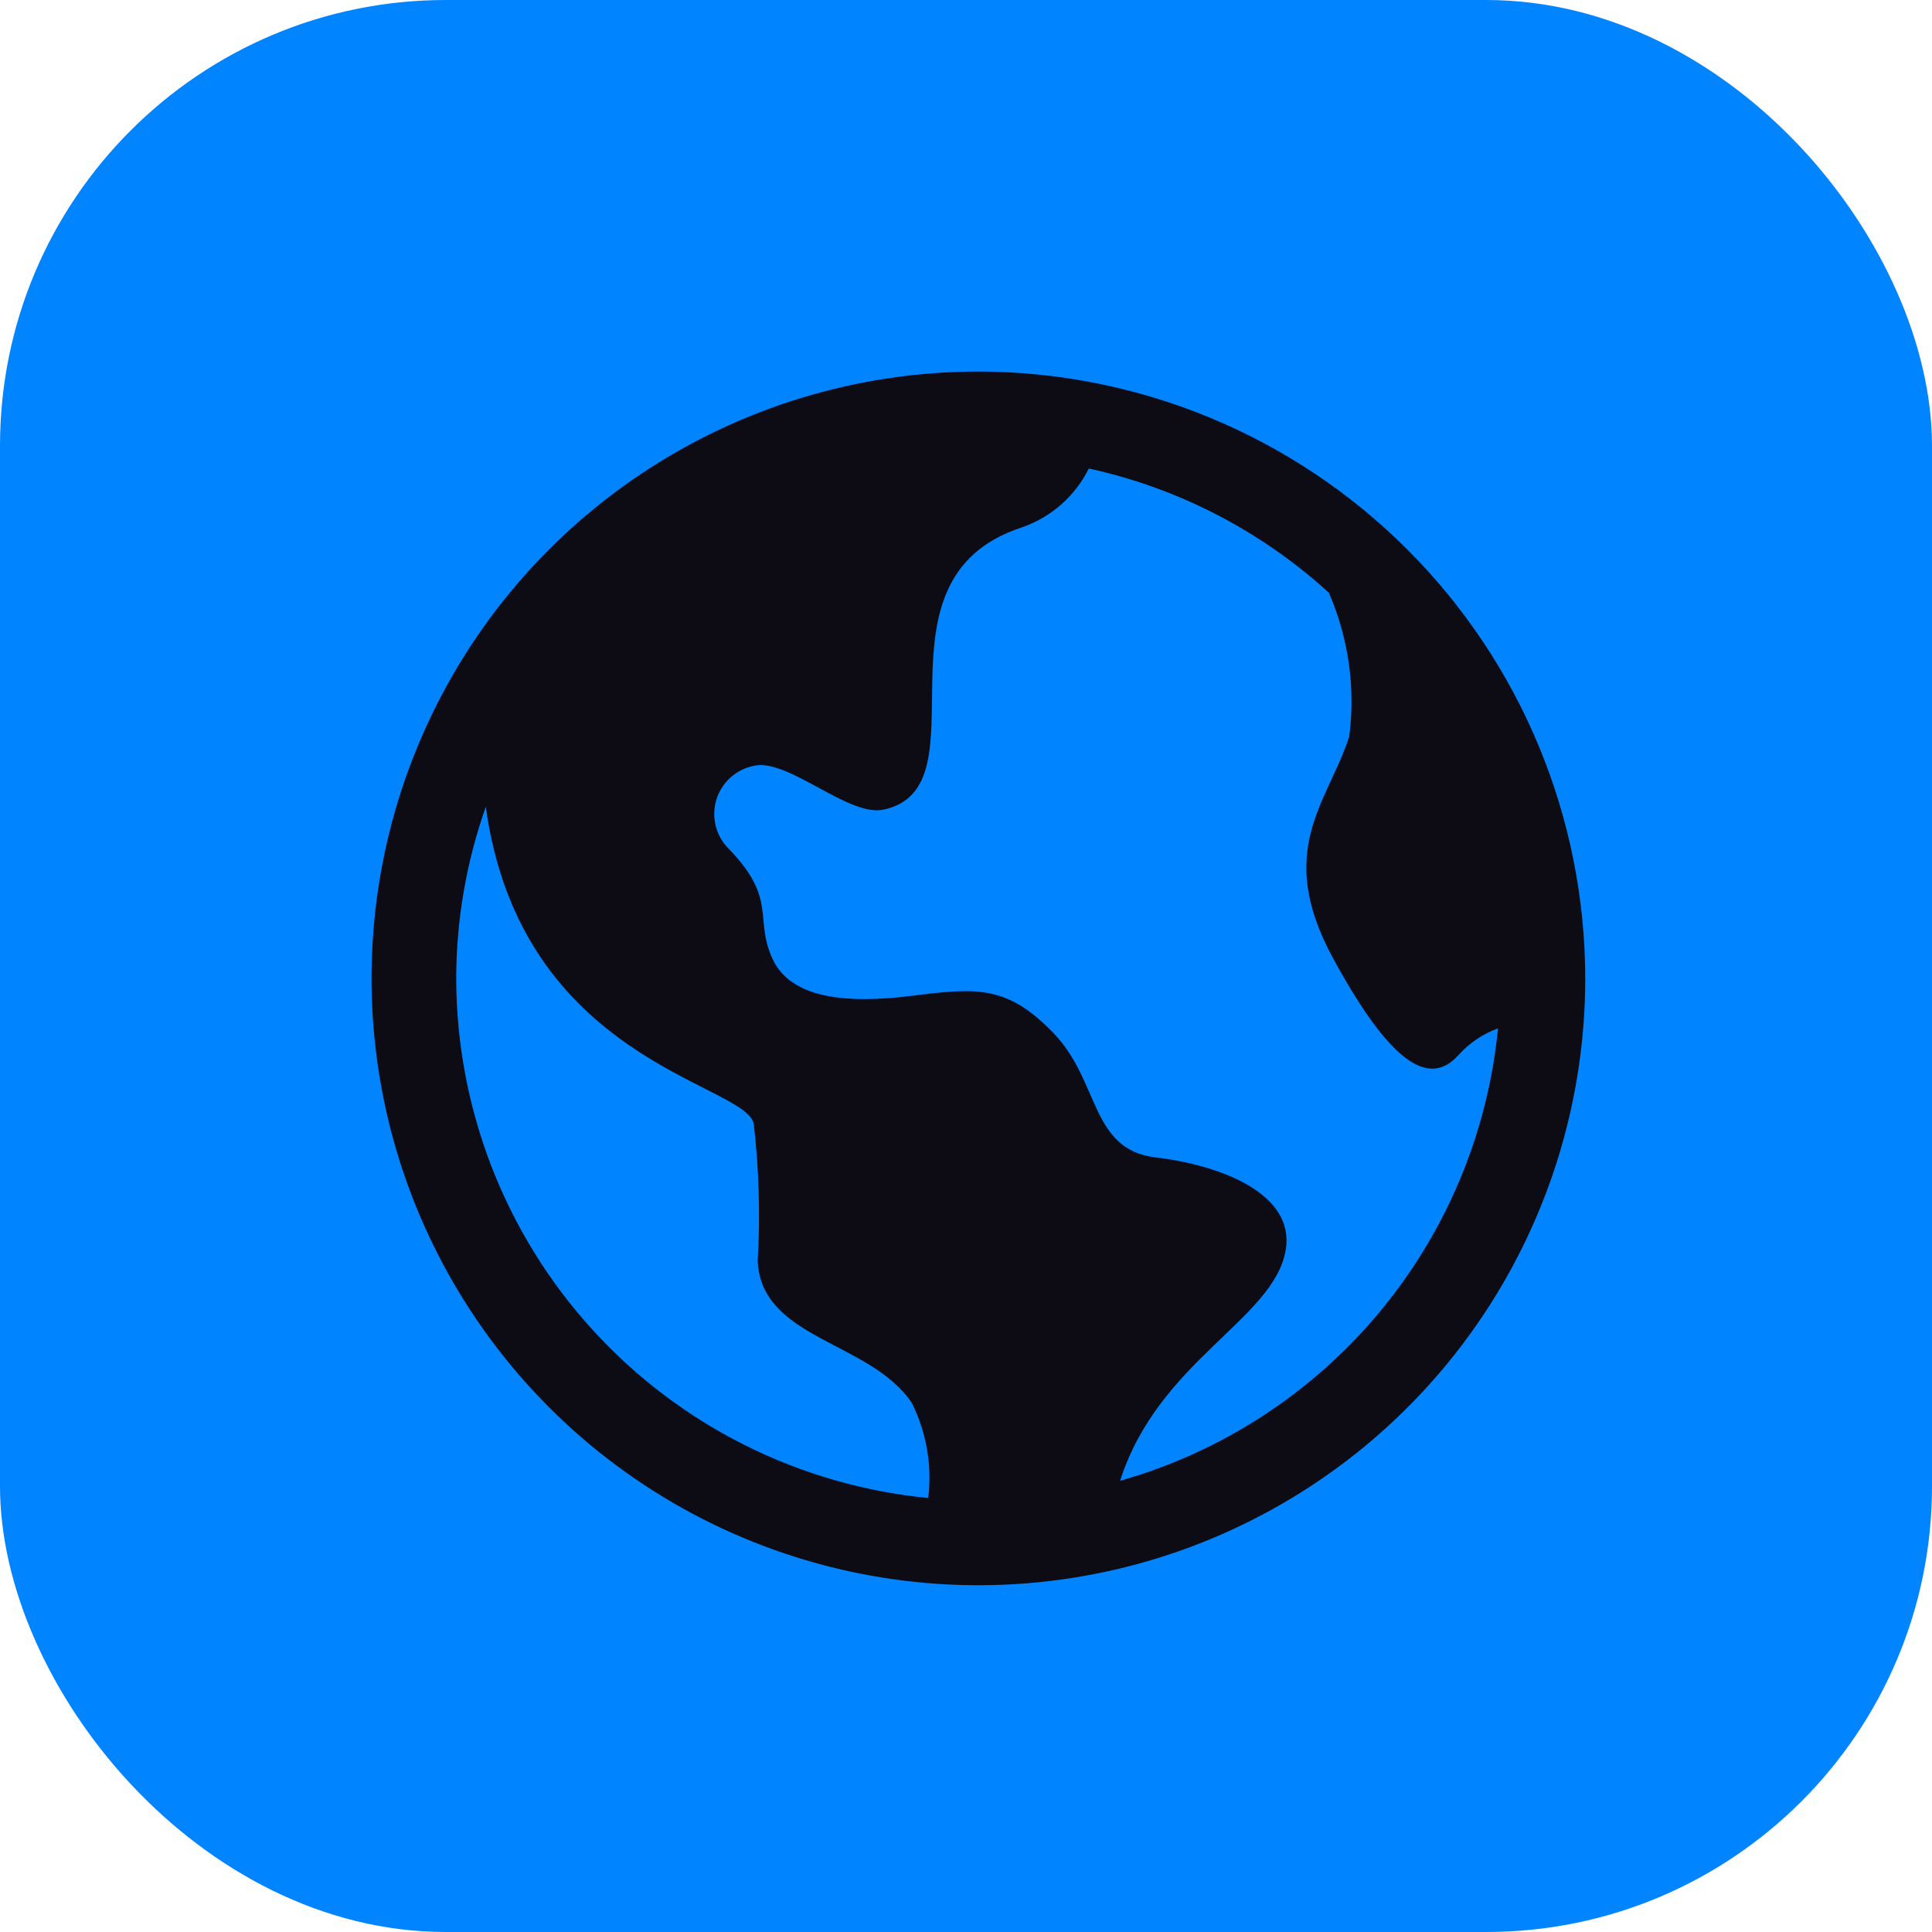
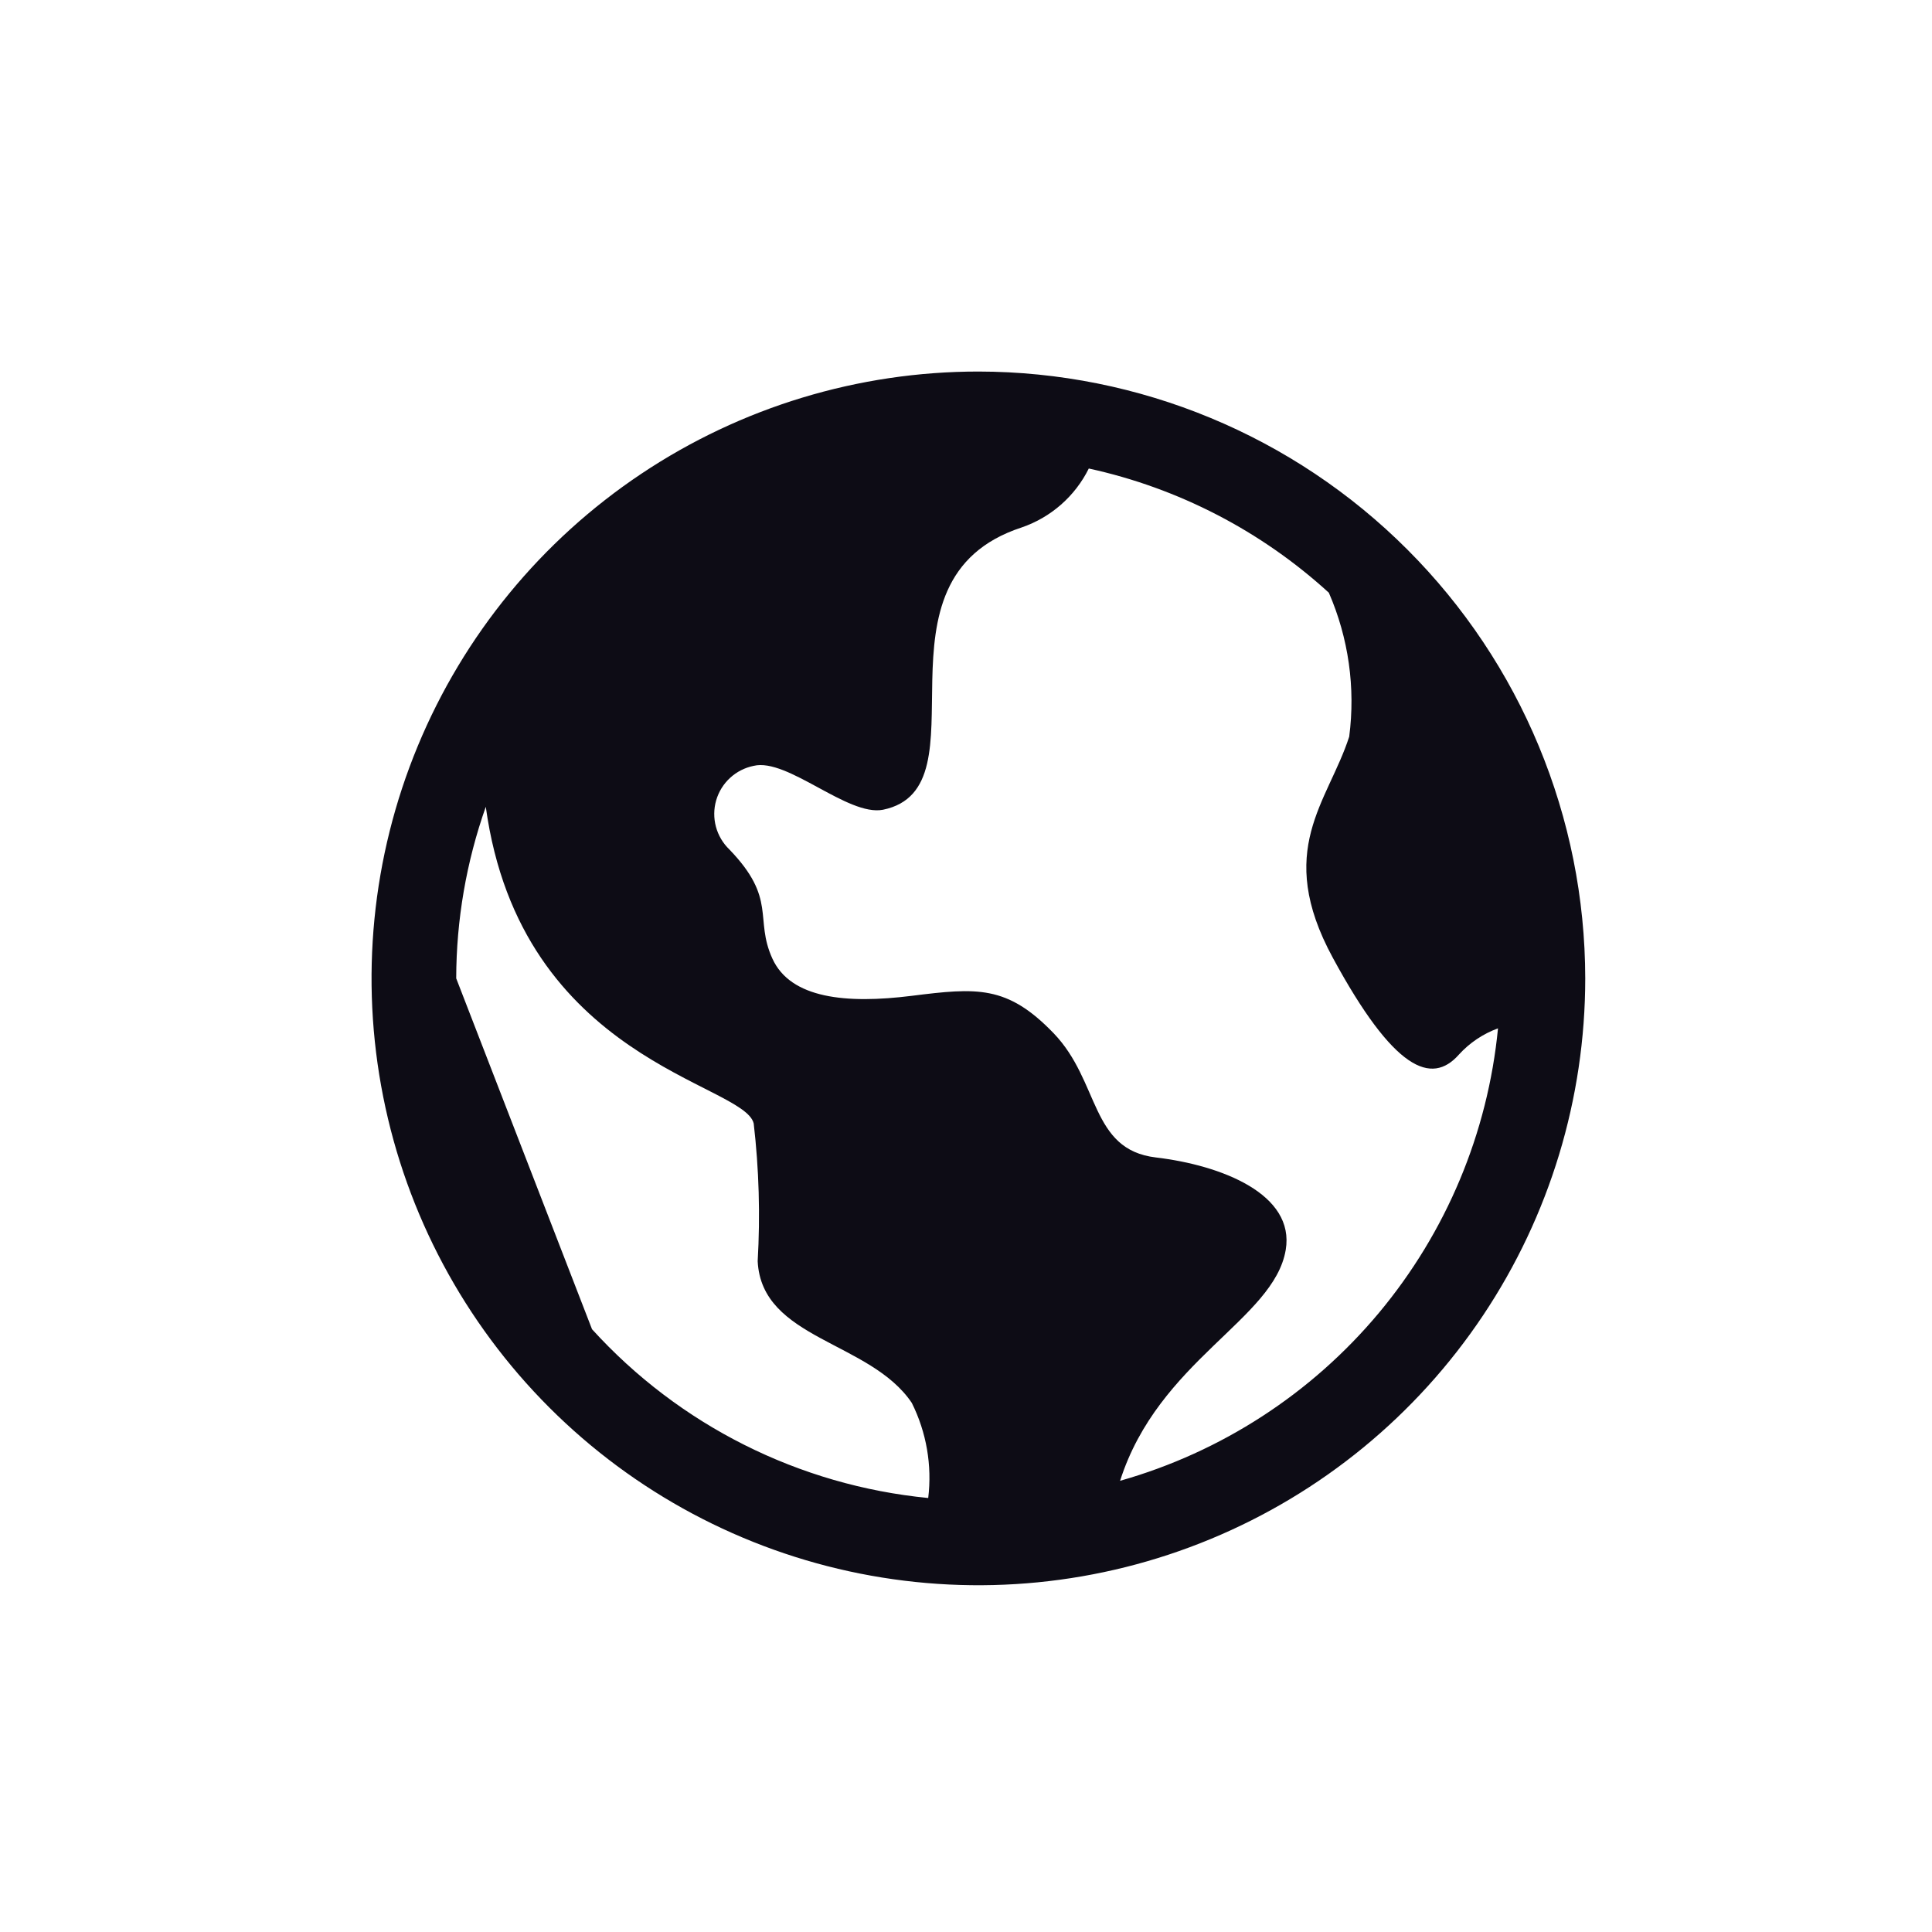
<svg xmlns="http://www.w3.org/2000/svg" width="52" height="52" viewBox="0 0 52 52" fill="none">
-   <rect width="52" height="52" rx="12" fill="#0084FF" />
-   <path d="M26.333 10C23.103 10 19.945 10.958 17.259 12.753C14.573 14.547 12.479 17.098 11.243 20.083C10.007 23.067 9.684 26.352 10.314 29.52C10.944 32.688 12.5 35.599 14.784 37.883C17.068 40.167 19.979 41.723 23.147 42.353C26.315 42.983 29.599 42.66 32.584 41.423C35.569 40.187 38.119 38.094 39.914 35.408C41.709 32.722 42.667 29.564 42.667 26.333C42.662 22.003 40.94 17.851 37.877 14.789C34.816 11.727 30.664 10.005 26.333 10ZM12.279 26.333C12.282 24.76 12.551 23.198 13.075 21.715C14.017 28.567 20.028 29.146 20.286 30.238C20.429 31.469 20.464 32.709 20.393 33.946C20.499 36.057 23.416 36.088 24.541 37.759C24.936 38.551 25.09 39.441 24.983 40.319C21.507 39.98 18.282 38.361 15.934 35.776C13.586 33.191 12.284 29.825 12.279 26.333ZM30.147 39.856C31.182 36.615 34.289 35.517 34.605 33.643C34.859 32.141 32.883 31.364 31.11 31.153C29.337 30.942 29.609 29.109 28.359 27.81C27.108 26.511 26.294 26.583 24.538 26.803C22.781 27.023 21.278 26.879 20.788 25.799C20.297 24.718 20.923 24.202 19.631 22.863C19.457 22.696 19.332 22.484 19.269 22.251C19.207 22.018 19.209 21.772 19.276 21.54C19.344 21.308 19.473 21.099 19.651 20.936C19.829 20.772 20.048 20.661 20.285 20.613C21.196 20.393 22.817 21.98 23.767 21.794C26.627 21.204 23.199 15.604 27.496 14.197C28.285 13.927 28.935 13.357 29.305 12.61C31.715 13.136 33.944 14.29 35.766 15.953C36.296 17.171 36.486 18.51 36.314 19.827C35.741 21.601 34.298 22.877 35.872 25.777C37.515 28.807 38.528 29.219 39.266 28.385C39.555 28.067 39.916 27.825 40.319 27.678C40.045 30.495 38.927 33.164 37.113 35.337C35.298 37.509 32.87 39.084 30.147 39.856Z" fill="#0D0C15" />
+   <path d="M26.333 10C23.103 10 19.945 10.958 17.259 12.753C14.573 14.547 12.479 17.098 11.243 20.083C10.007 23.067 9.684 26.352 10.314 29.52C10.944 32.688 12.5 35.599 14.784 37.883C17.068 40.167 19.979 41.723 23.147 42.353C26.315 42.983 29.599 42.66 32.584 41.423C35.569 40.187 38.119 38.094 39.914 35.408C41.709 32.722 42.667 29.564 42.667 26.333C42.662 22.003 40.94 17.851 37.877 14.789C34.816 11.727 30.664 10.005 26.333 10ZM12.279 26.333C12.282 24.76 12.551 23.198 13.075 21.715C14.017 28.567 20.028 29.146 20.286 30.238C20.429 31.469 20.464 32.709 20.393 33.946C20.499 36.057 23.416 36.088 24.541 37.759C24.936 38.551 25.09 39.441 24.983 40.319C21.507 39.98 18.282 38.361 15.934 35.776ZM30.147 39.856C31.182 36.615 34.289 35.517 34.605 33.643C34.859 32.141 32.883 31.364 31.11 31.153C29.337 30.942 29.609 29.109 28.359 27.81C27.108 26.511 26.294 26.583 24.538 26.803C22.781 27.023 21.278 26.879 20.788 25.799C20.297 24.718 20.923 24.202 19.631 22.863C19.457 22.696 19.332 22.484 19.269 22.251C19.207 22.018 19.209 21.772 19.276 21.54C19.344 21.308 19.473 21.099 19.651 20.936C19.829 20.772 20.048 20.661 20.285 20.613C21.196 20.393 22.817 21.98 23.767 21.794C26.627 21.204 23.199 15.604 27.496 14.197C28.285 13.927 28.935 13.357 29.305 12.61C31.715 13.136 33.944 14.29 35.766 15.953C36.296 17.171 36.486 18.51 36.314 19.827C35.741 21.601 34.298 22.877 35.872 25.777C37.515 28.807 38.528 29.219 39.266 28.385C39.555 28.067 39.916 27.825 40.319 27.678C40.045 30.495 38.927 33.164 37.113 35.337C35.298 37.509 32.87 39.084 30.147 39.856Z" fill="#0D0C15" />
</svg>